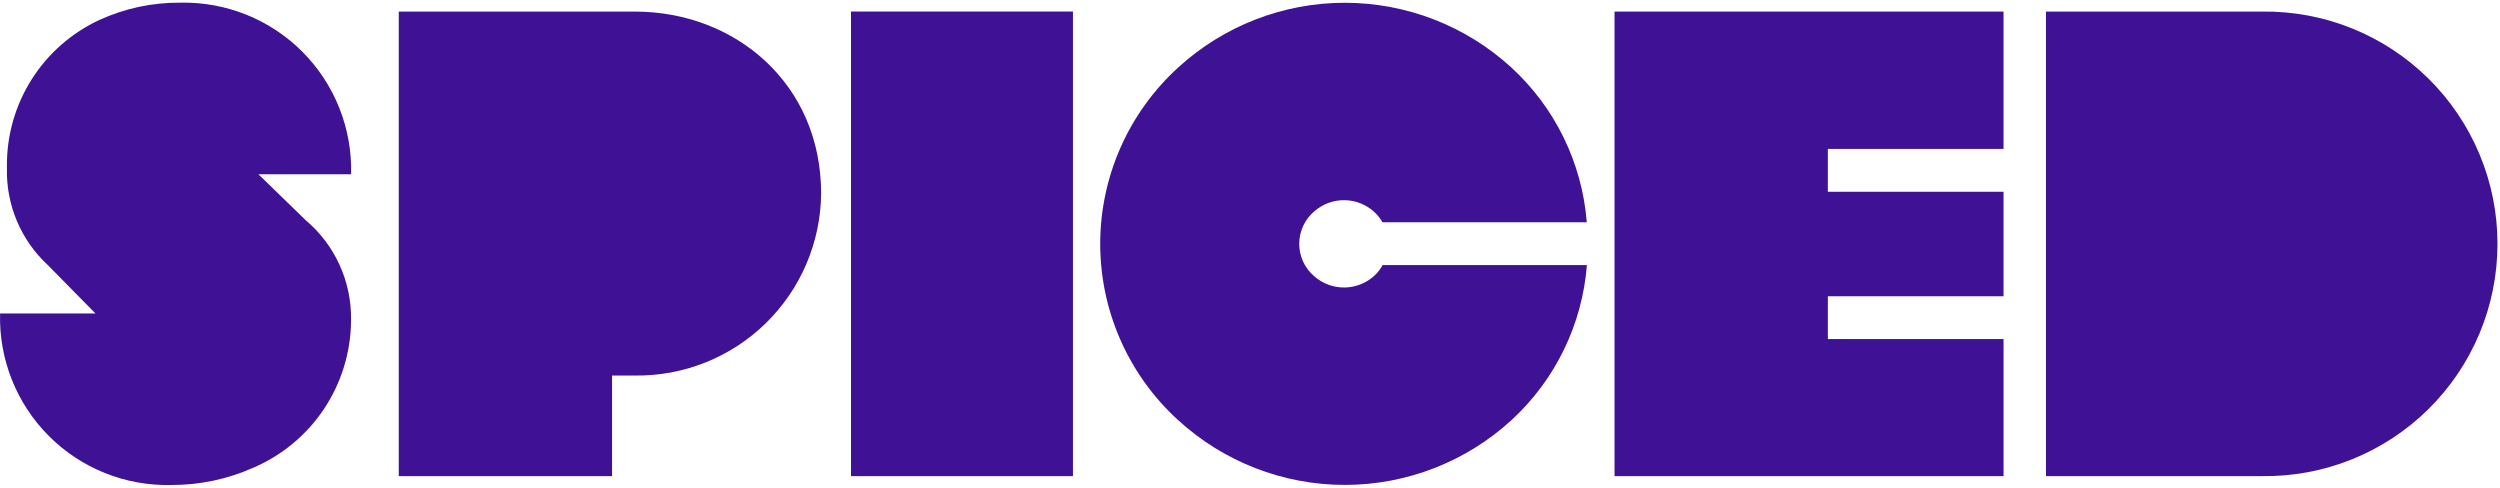
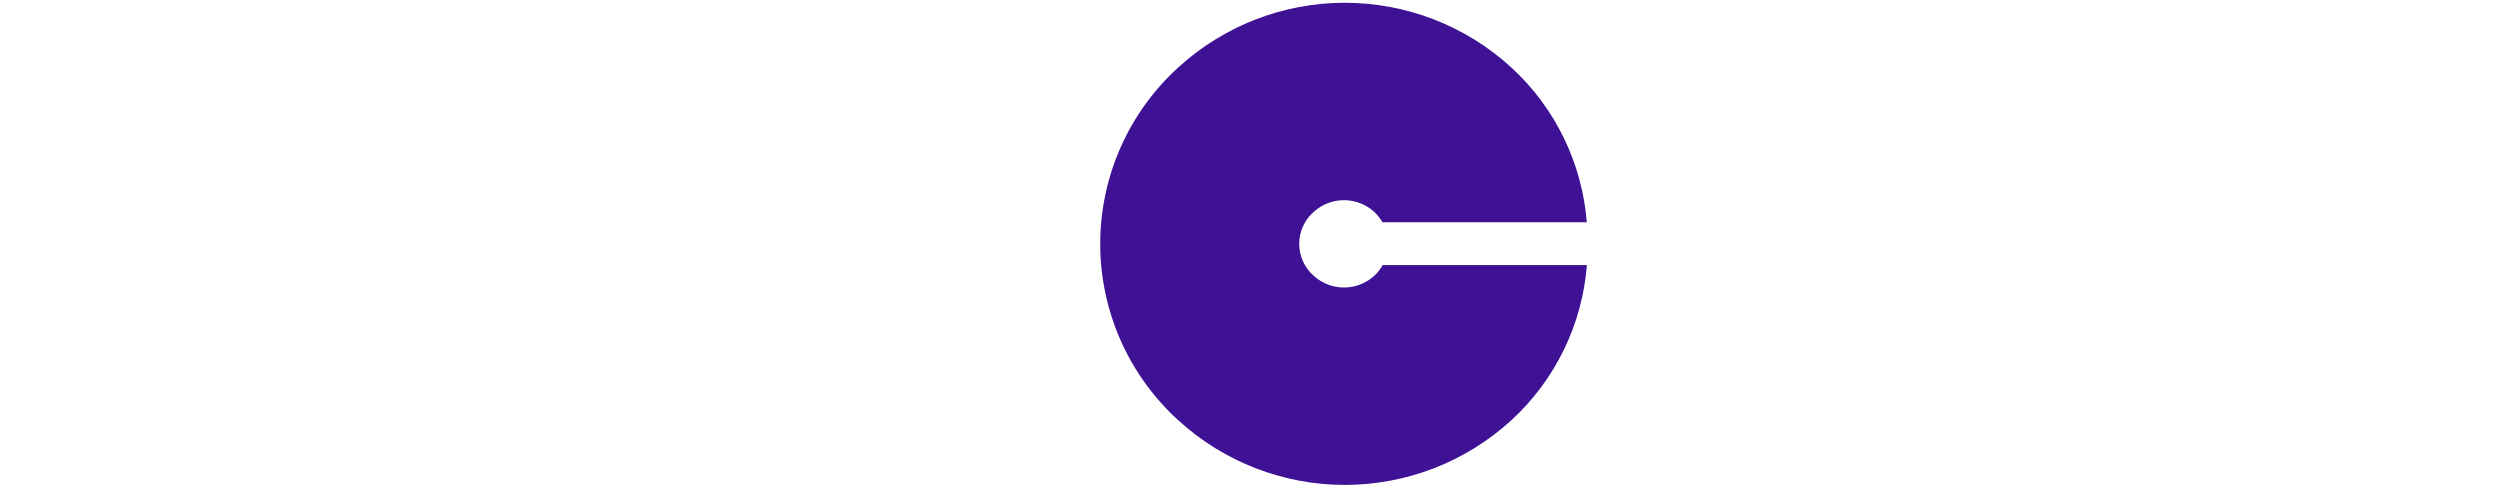
<svg xmlns="http://www.w3.org/2000/svg" width="492" height="96" viewBox="0 0 492 96" fill="none">
  <g clip-path="url(#clip0_1699_1208)">
-     <path d="M359.719 61.536V58.303H394.296V37.741H359.719V29.306H394.296V2.28H317.74V93.704H359.719H394.299V66.728H359.719" fill="#3F1195" />
-     <path d="M124.954 2.28H78.477V93.701H120.453V73.905H124.954C129.714 73.967 134.439 73.089 138.859 71.322C143.278 69.554 147.306 66.932 150.71 63.605C154.115 60.278 156.829 56.312 158.698 51.934C160.567 47.556 161.553 42.852 161.6 38.093C161.6 16.43 144.662 2.28 124.954 2.28Z" fill="#3F1195" />
-     <path d="M18.754 61.696H0.015C-0.103 66.15 0.685 70.582 2.331 74.722C3.978 78.862 6.449 82.625 9.593 85.781C12.738 88.938 16.492 91.422 20.626 93.084C24.761 94.745 29.19 95.549 33.644 95.447C39.226 95.477 44.75 94.317 49.849 92.044V92.044C55.511 89.622 60.346 85.603 63.763 80.478C67.179 75.353 69.029 69.344 69.086 63.186V62.812C69.124 59.105 68.342 55.435 66.796 52.066C65.25 48.696 62.978 45.71 60.144 43.321L50.859 34.299H69.096C69.216 29.843 68.43 25.409 66.784 21.266C65.138 17.123 62.667 13.358 59.521 10.2C56.376 7.042 52.62 4.556 48.484 2.893C44.348 1.231 39.917 0.426 35.461 0.529C29.989 0.482 24.574 1.637 19.598 3.914L19.645 3.961L19.598 3.914C14.094 6.456 9.443 10.536 6.208 15.663C2.972 20.79 1.29 26.744 1.364 32.806V33.18C1.284 36.737 1.961 40.272 3.35 43.548C4.74 46.824 6.811 49.767 9.426 52.182C14.996 57.866 18.795 61.696 18.795 61.696H18.754Z" fill="#3F1195" />
-     <path d="M211.157 46.778V46.794L211.182 46.769L211.157 46.741V2.274H167.477V93.698H211.157V46.778Z" fill="#3F1195" />
-     <path d="M444.632 2.279H445.134C451.192 2.192 457.206 3.31 462.828 5.568C468.45 7.826 473.568 11.18 477.882 15.433C482.197 19.686 485.623 24.754 487.962 30.343C490.3 35.932 491.505 41.931 491.505 47.989C491.505 54.048 490.3 60.046 487.962 65.635C485.623 71.224 482.197 76.292 477.882 80.545C473.568 84.799 468.45 88.152 462.828 90.41C457.206 92.668 451.192 93.786 445.134 93.699H402.647V2.279H444.632Z" fill="#3F1195" />
    <path d="M258.688 41.566C260.332 40.133 262.449 39.36 264.63 39.394C266.81 39.428 268.902 40.268 270.501 41.751C271.117 42.335 271.645 43.005 272.069 43.74H312.279C311.355 32.062 306.038 21.168 297.401 13.254C288.459 5.085 276.787 0.552 264.675 0.546C252.564 0.541 240.887 5.062 231.937 13.222C227.09 17.614 223.215 22.972 220.56 28.95C217.906 34.928 216.531 41.395 216.523 47.937C216.516 54.478 217.876 60.948 220.517 66.933C223.158 72.917 227.022 78.283 231.859 82.686V82.686C240.819 90.888 252.526 95.435 264.674 95.431C276.821 95.427 288.526 90.872 297.48 82.664C306.094 74.737 311.389 63.843 312.301 52.171H272.1C271.694 52.906 271.183 53.577 270.582 54.163C268.971 55.685 266.848 56.547 264.633 56.581C262.417 56.615 260.269 55.817 258.612 54.345C257.689 53.553 256.948 52.57 256.443 51.463C255.938 50.357 255.68 49.153 255.687 47.937C255.694 46.72 255.967 45.52 256.485 44.419C257.003 43.318 257.755 42.344 258.688 41.563" fill="#3F1195" />
  </g>
  <defs>
    <clipPath id="clip0_1699_1208">
      <rect width="491.509" height="94.918" fill="white" transform="translate(0.014 0.529)" />
    </clipPath>
  </defs>
</svg>